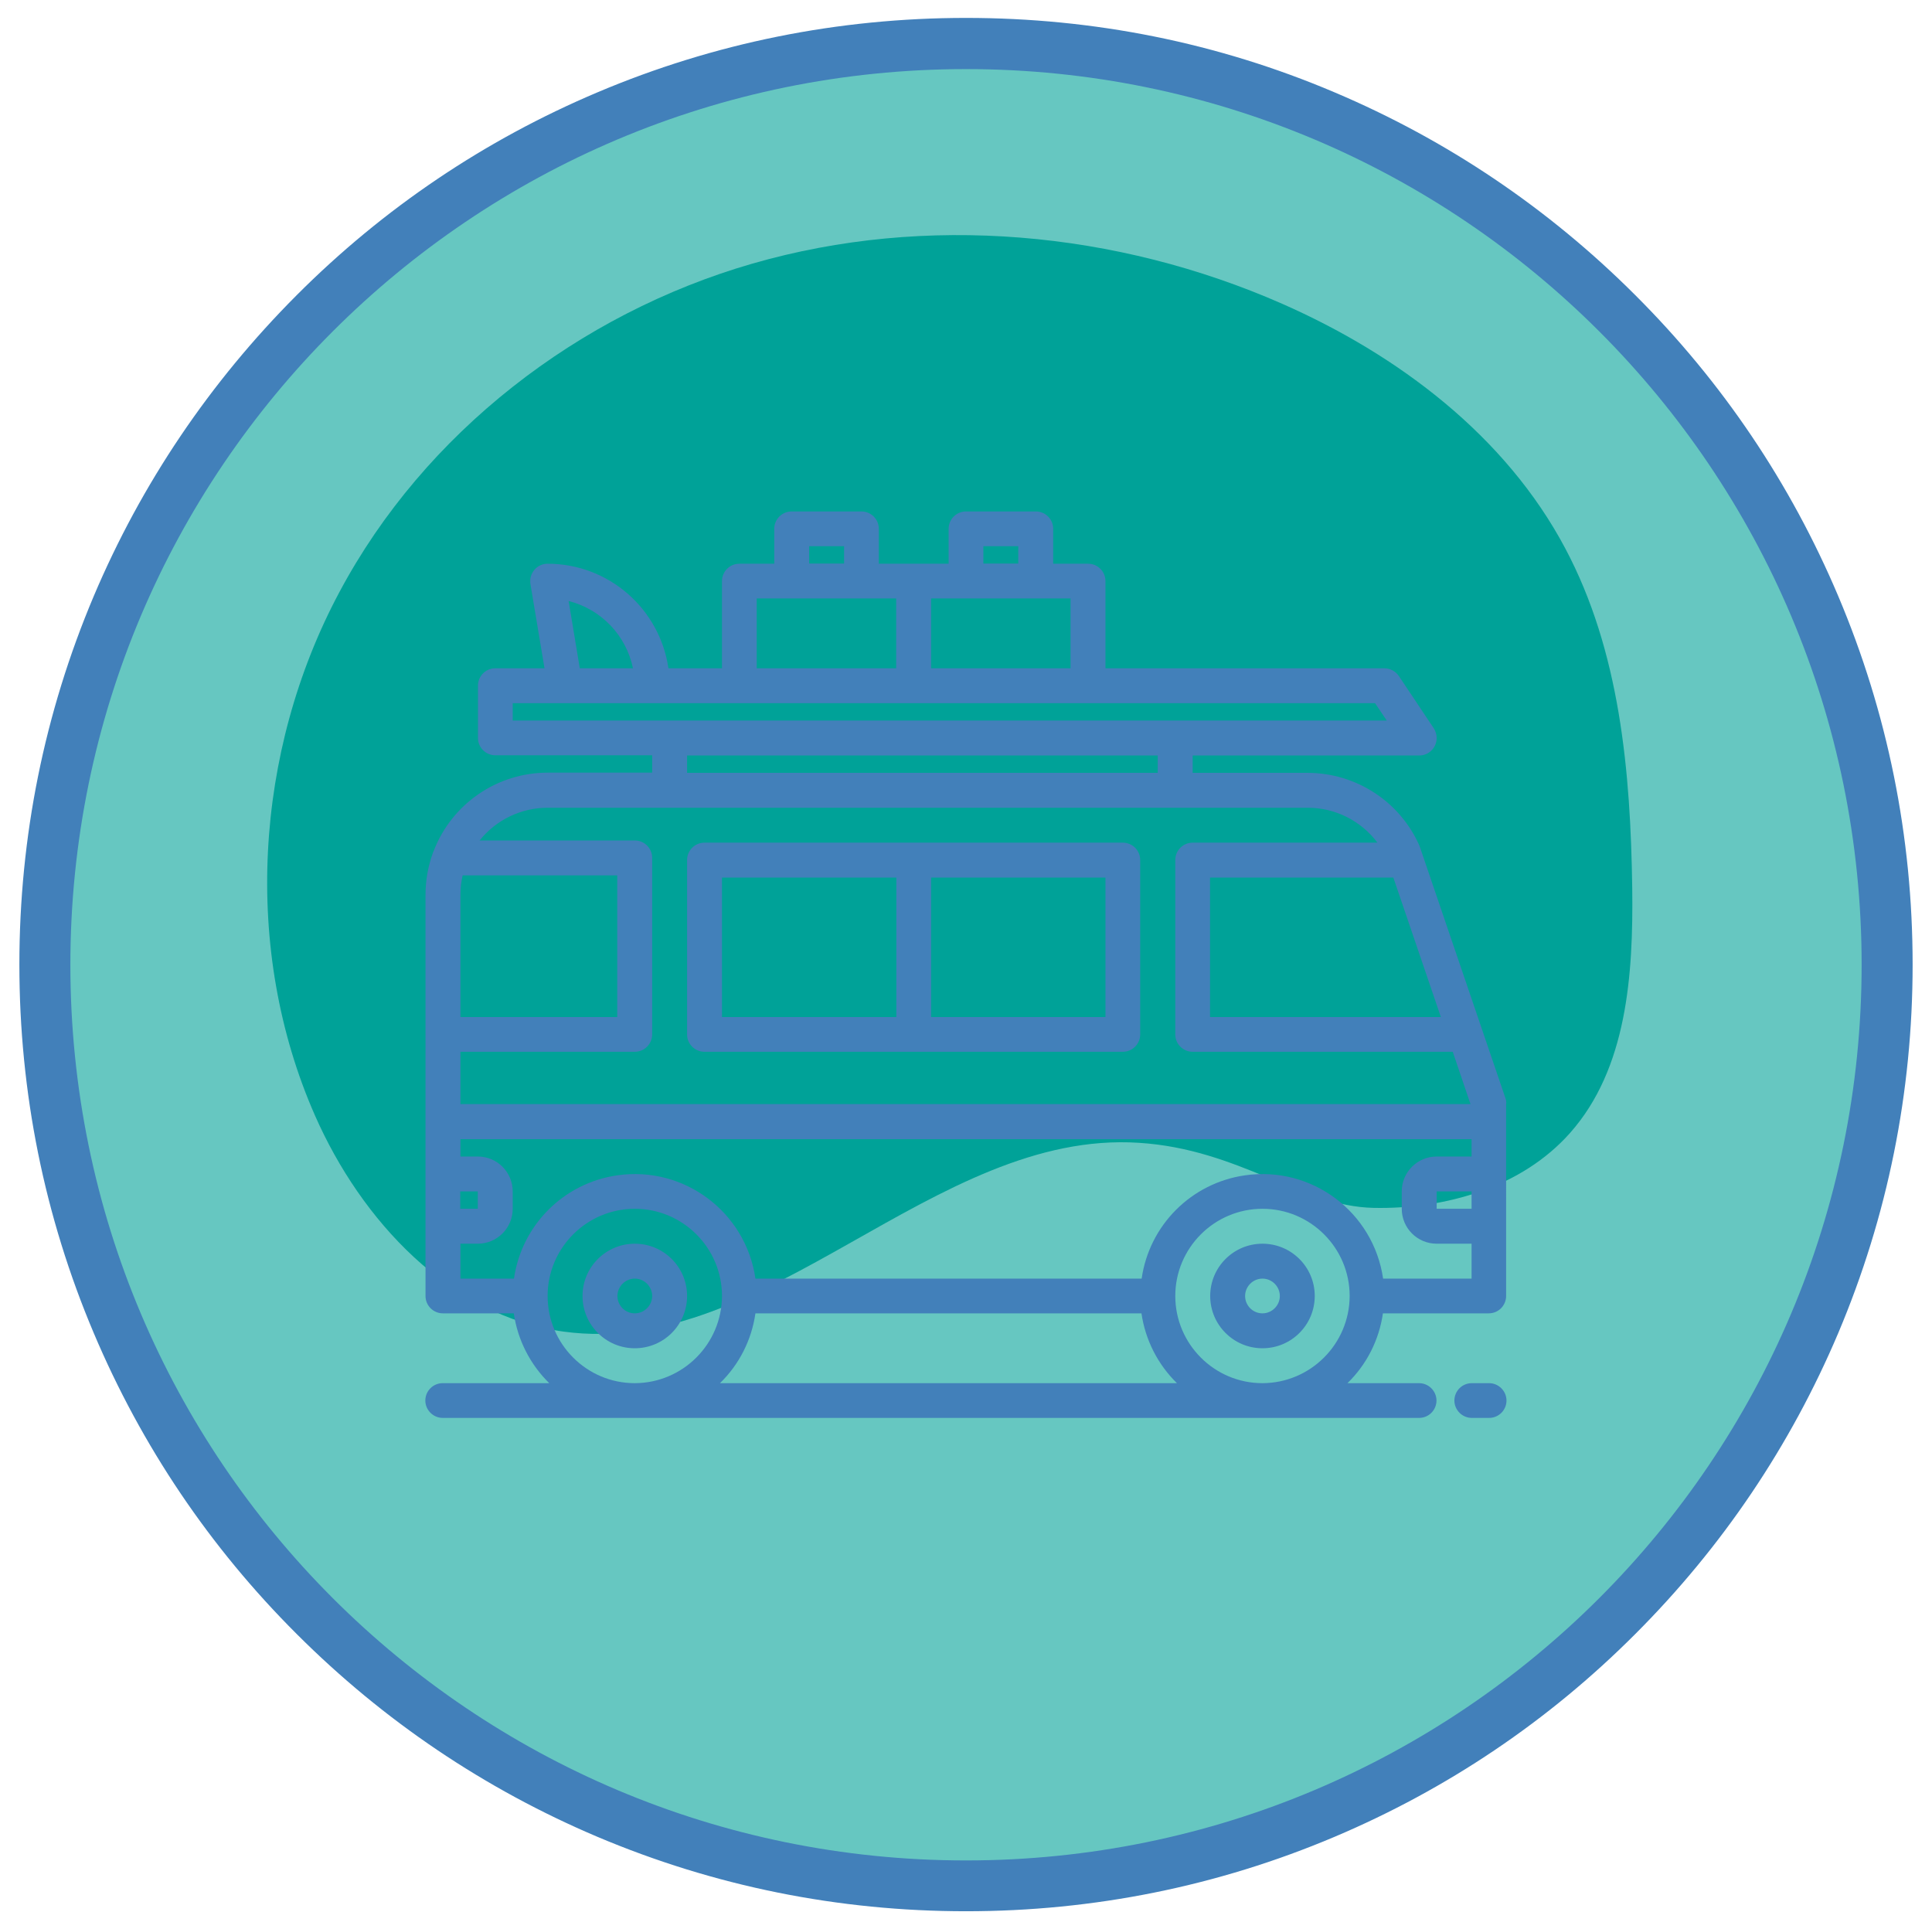
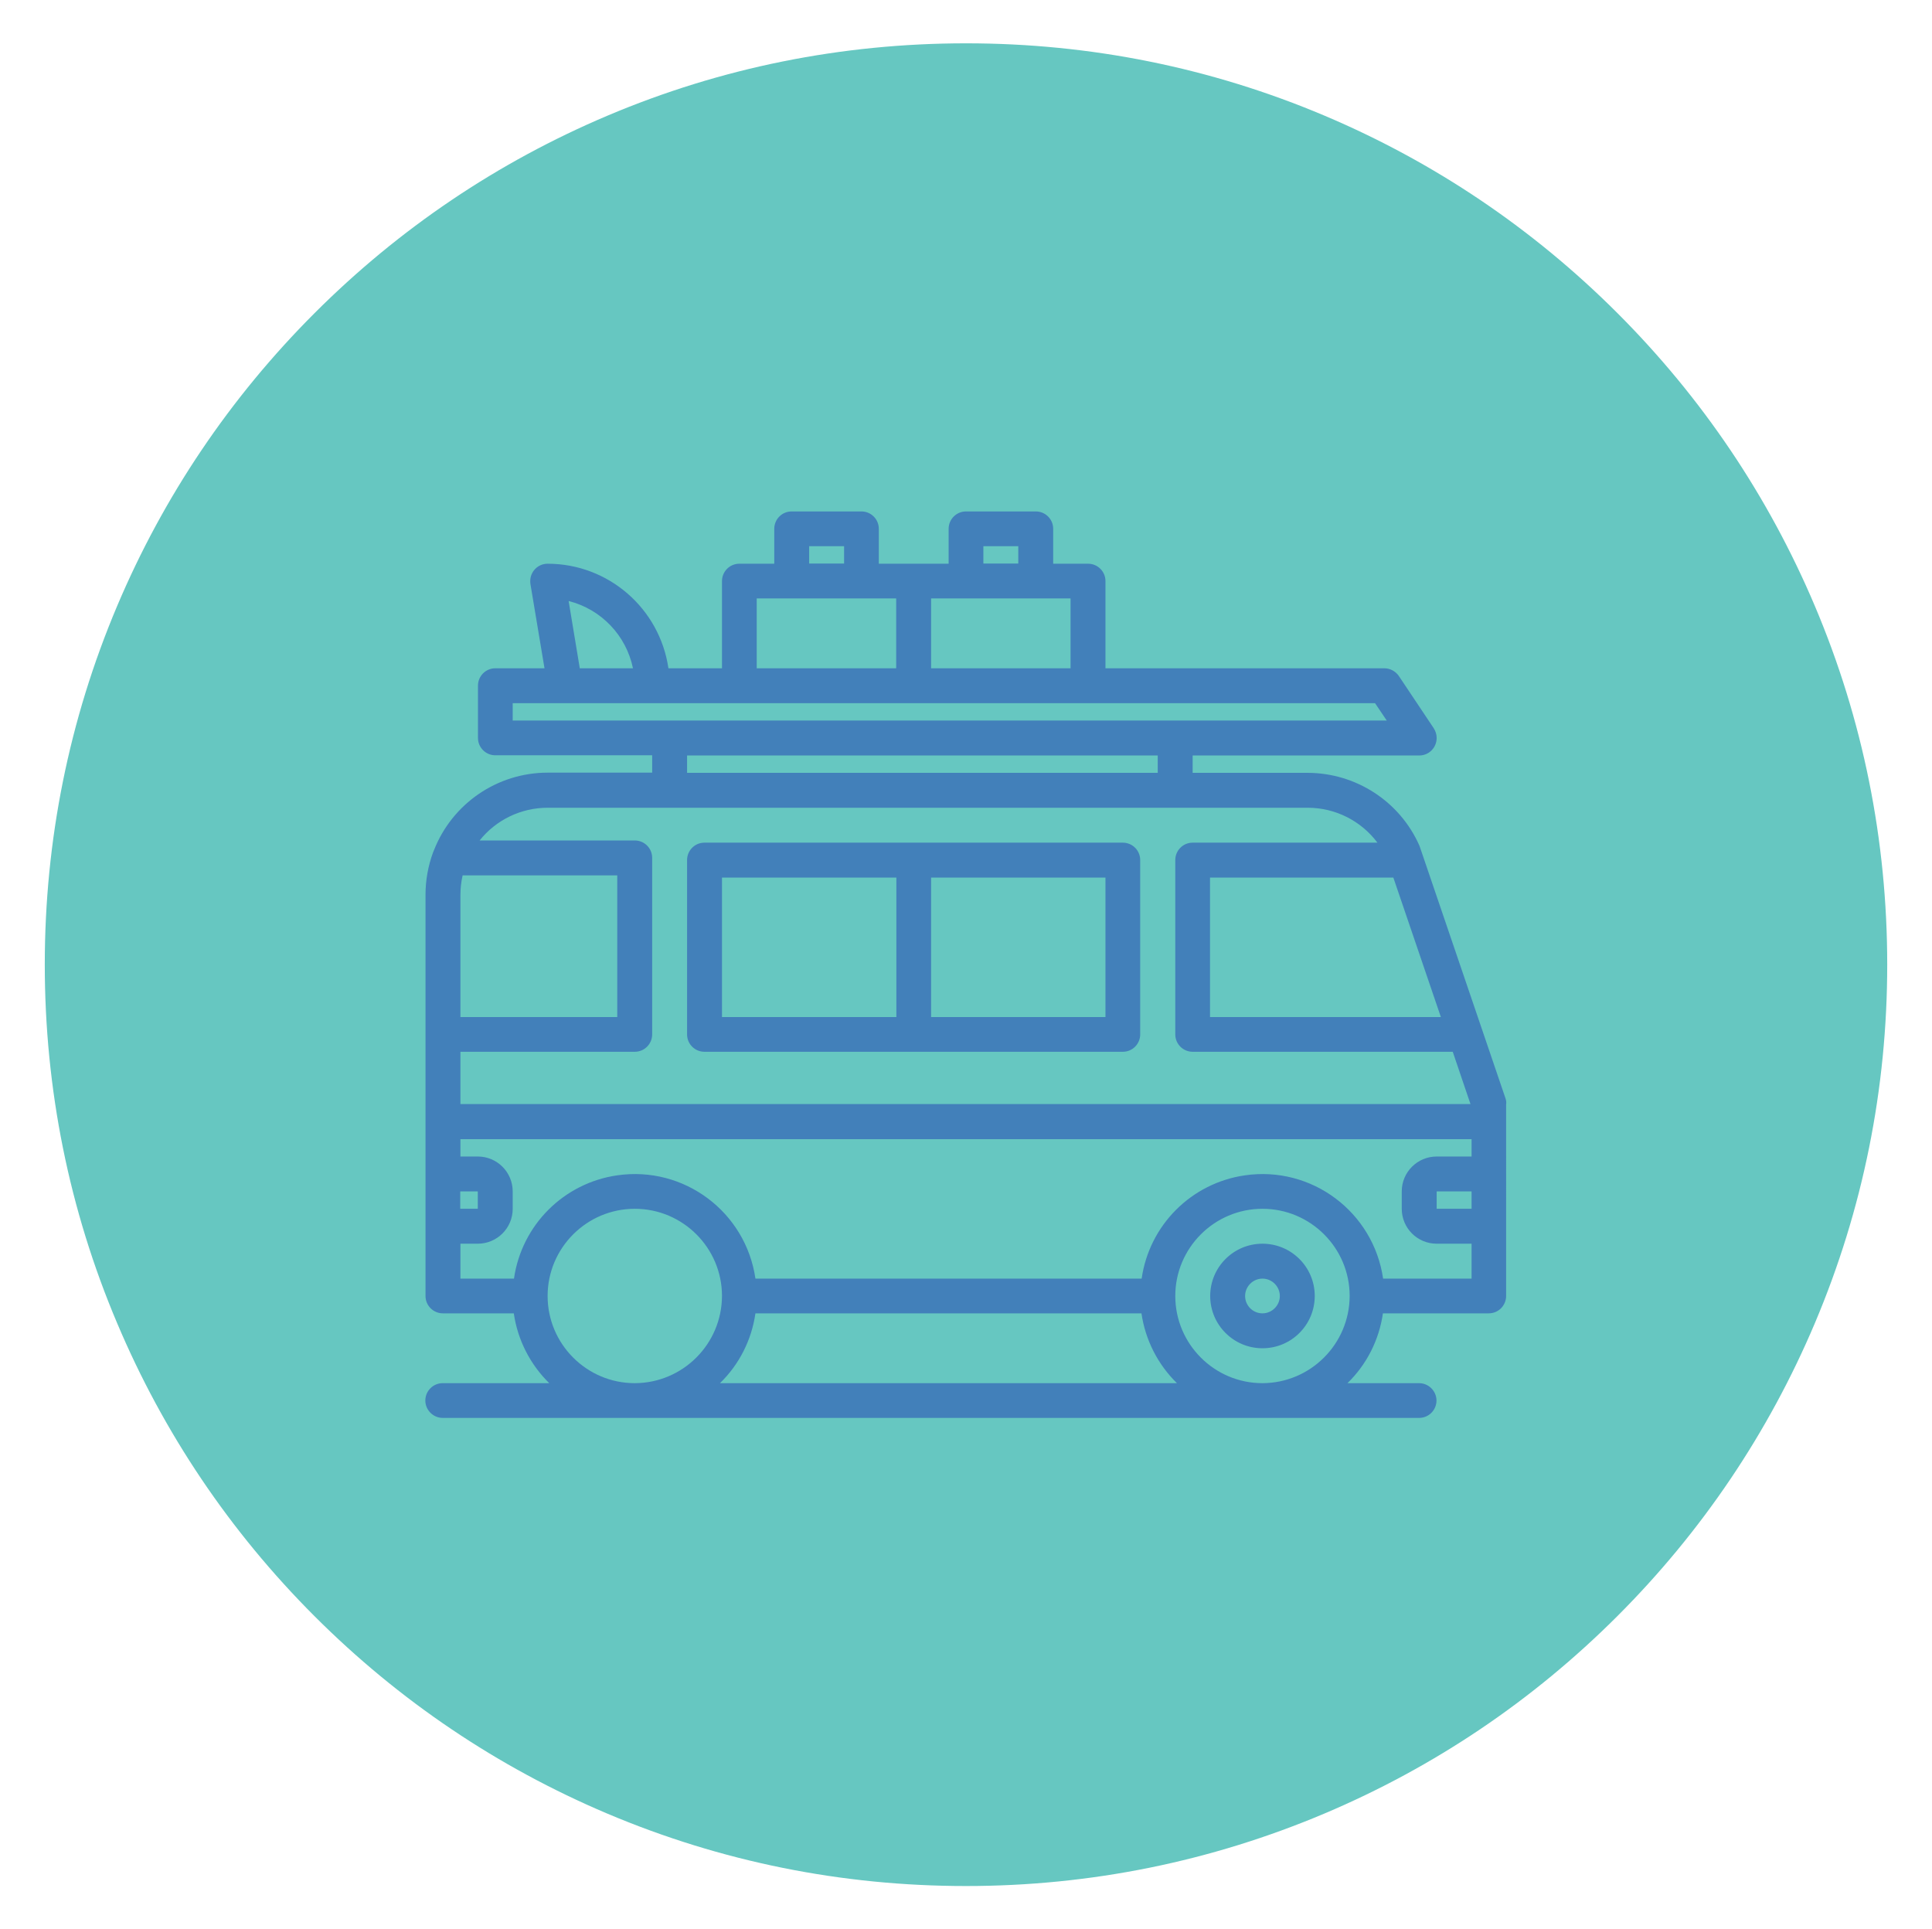
<svg xmlns="http://www.w3.org/2000/svg" version="1.1" id="Layer_4" x="0px" y="0px" viewBox="0 0 1057 1055.5" style="enable-background:new 0 0 1057 1055.5;" xml:space="preserve">
  <style type="text/css">
	.st0{fill:#66C7C1;}
	.st1{fill:#4280BA;}
	.st2{fill:#00A298;}
</style>
  <g>
    <path class="st0" d="M528.5,1031.8c-68,0-134-13.3-196.2-39.6c-60-25.4-113.9-61.7-160.2-108S89.5,784,64.1,723.9   c-26.3-62.1-39.6-128.2-39.6-196.2s13.3-134,39.6-196.2c25.4-60,61.7-113.9,108-160.2s100.2-82.6,160.2-108   C394.4,37,460.5,23.7,528.5,23.7s134,13.3,196.2,39.6c60,25.4,113.9,61.7,160.2,108s82.6,100.2,108,160.2   c26.3,62.1,39.6,128.2,39.6,196.2s-13.3,134-39.6,196.2c-25.4,60-61.7,113.9-108,160.2s-100.2,82.6-160.2,108   C662.5,1018.4,596.5,1031.8,528.5,1031.8z" />
-     <path class="st1" d="M528.5,37.8c270.6,0,490,219.4,490,490s-219.4,490-490,490s-490-219.4-490-490S257.9,37.8,528.5,37.8    M528.5,9.8c-69.9,0-137.8,13.7-201.6,40.7c-61.7,26.1-117.1,63.4-164.6,111s-84.9,103-111,164.6c-27,63.9-40.7,131.7-40.7,201.6   s13.7,137.8,40.7,201.6c26.1,61.7,63.4,117.1,111,164.6c47.6,47.6,103,84.9,164.6,111c63.9,27,131.7,40.7,201.6,40.7   s137.8-13.7,201.6-40.7c61.7-26.1,117.1-63.4,164.6-111c47.6-47.6,84.9-103,111-164.6c27-63.9,40.7-131.7,40.7-201.6   s-13.7-137.8-40.7-201.6c-26.1-61.7-63.4-117.1-111-164.6c-47.6-47.6-103-84.9-164.6-111C666.3,23.4,598.4,9.8,528.5,9.8L528.5,9.8   z" />
  </g>
-   <path class="st2" d="M623.1,625.2C511,617.9,419.8,743.6,308.4,728.5c-62.3-8.4-110.8-60.8-136.1-118.3  c-39.8-90.5-33.2-199.1,13.4-286.3c46.5-87.2,131-152.3,226-179.7s199.3-17.8,289.8,22c63.6,28,122.2,72.3,154.8,133.7  c30,56.4,35.8,122.2,36.7,186.1c0.6,47.2-2.8,98.7-34.1,133.9c-26.3,29.6-67.9,41.7-107.4,40.9C711.8,660,678.3,628.7,623.1,625.2z" />
  <g>
    <path class="st1" d="M690.7,680.4c-15.8,0-28.6,12.8-28.6,28.6s12.8,28.6,28.6,28.6s28.6-12.8,28.6-28.6S706.5,680.4,690.7,680.4z    M690.7,718.5c-5.3,0-9.5-4.3-9.5-9.5s4.3-9.5,9.5-9.5s9.5,4.3,9.5,9.5S695.9,718.5,690.7,718.5z" />
-     <path class="st1" d="M347.3,680.4c-15.8,0-28.6,12.8-28.6,28.6s12.8,28.6,28.6,28.6s28.6-12.8,28.6-28.6S363.1,680.4,347.3,680.4z    M347.3,718.5c-5.3,0-9.5-4.3-9.5-9.5s4.3-9.5,9.5-9.5s9.5,4.3,9.5,9.5S352.5,718.5,347.3,718.5z" />
    <path class="st1" d="M823.7,601l-45.4-133.3l0,0l-1.5-4.4c-0.1-0.3-0.2-0.5-0.3-0.8c-10.7-24.1-34.6-39.6-61-39.7h-63v-9.5h124   c5.3,0,9.5-4.3,9.5-9.6c0-1.9-0.6-3.7-1.6-5.3l-19.1-28.6c-1.8-2.6-4.8-4.2-7.9-4.2H604.8v-47.7c0-5.3-4.3-9.5-9.5-9.5h-19.1v-19.1   c0-5.3-4.3-9.5-9.5-9.5h-38.2c-5.3,0-9.5,4.3-9.5,9.5v19.1h-38.2v-19.1c0-5.3-4.3-9.5-9.5-9.5h-38.2c-5.3,0-9.5,4.3-9.5,9.5v19.1   h-19.1c-5.3,0-9.5,4.3-9.5,9.5v47.7h-29.3c-4.8-32.8-32.9-57.2-66.1-57.2c-5.3,0-9.5,4.3-9.5,9.5c0,0.5,0,1,0.1,1.6l7.7,46.1H271   c-5.3,0-9.5,4.3-9.5,9.5v28.6c0,5.3,4.3,9.5,9.5,9.5h85.8v9.5h-57.2c-27.5,0-52.2,16.9-62.2,42.5c-0.2,0.4-0.3,0.8-0.5,1.2   c-2.7,7.4-4.1,15.2-4.1,23.1V709c0,5.3,4.3,9.5,9.5,9.5h38.8c2.1,14.5,8.9,27.9,19.4,38.2h-58.3c-5.3,0-9.5,4.3-9.5,9.5   s4.3,9.5,9.5,9.5h534.2c5.3,0,9.5-4.3,9.5-9.5s-4.3-9.5-9.5-9.5h-39.2c10.5-10.2,17.3-23.6,19.4-38.2h57.9c5.3,0,9.5-4.3,9.5-9.5   V604.1C824.2,603,824,602,823.7,601z M788.3,556.4H662v-76.3h100.3L788.3,556.4z M538,298.8h19.1v9.5H538V298.8z M509.4,327.4h76.3   v38.2h-76.3L509.4,327.4L509.4,327.4z M442.7,298.8h19.1v9.5h-19.1V298.8z M414,327.4h76.3v38.2H414V327.4z M346.3,365.6h-29.1   l-6.1-36.8C328.9,333.3,342.6,347.6,346.3,365.6z M280.5,394.2v-9.5h471.8l6.4,9.5H280.5z M633.4,413.3v9.5H375.9v-9.5H633.4z    M251.9,489.6c0-3.6,0.4-7.2,1.2-10.7h84.6v77.5h-85.8L251.9,489.6L251.9,489.6z M251.9,575.4h95.4c5.3,0,9.5-4.3,9.5-9.5v-96.6   c0-5.3-4.3-9.5-9.5-9.5h-84.9c9-11.3,22.7-17.9,37.2-17.9h415.9c15,0,29.1,7.1,38.1,19.1H652.5c-5.3,0-9.5,4.3-9.5,9.5v95.4   c0,5.3,4.3,9.5,9.5,9.5h142.3l9.7,28.6H251.9V575.4z M251.9,651.8h9.5v9.5h-9.6v-9.5H251.9z M347.3,756.7   c-26.3,0-47.7-21.4-47.7-47.7s21.4-47.7,47.7-47.7c26.3,0,47.7,21.4,47.7,47.7C394.9,735.3,373.6,756.6,347.3,756.7z M393.9,756.7   c10.5-10.2,17.3-23.6,19.4-38.2h211.2c2.1,14.5,8.9,27.9,19.4,38.2H393.9z M690.7,756.7c-26.3,0-47.7-21.4-47.7-47.7   s21.4-47.7,47.7-47.7s47.7,21.4,47.7,47.7C738.3,735.3,717,756.6,690.7,756.7z M805.1,661.3H786v-9.5h19.1V661.3z M805.1,632.7H786   c-10.5,0-19.1,8.5-19.1,19.1v9.5c0,10.5,8.5,19.1,19.1,19.1h19.1v19.1h-48.4c-5.3-36.5-39.1-61.8-75.6-56.5   c-29.3,4.2-52.3,27.2-56.5,56.5H413.3c-5.3-36.5-39.1-61.8-75.6-56.5c-29.3,4.2-52.3,27.2-56.5,56.5h-29.3v-19.1h9.5   c10.5,0,19.1-8.5,19.1-19.1v-9.5c0-10.5-8.5-19.1-19.1-19.1h-9.5v-9.5h553.2V632.7z" />
    <path class="st1" d="M385.4,575.4h228.9c5.3,0,9.5-4.3,9.5-9.5v-95.4c0-5.3-4.3-9.5-9.5-9.5H385.4c-5.3,0-9.5,4.3-9.5,9.5v95.4   C375.9,571.2,380.2,575.4,385.4,575.4z M604.8,556.4h-95.4v-76.3h95.4V556.4z M395,480.1h95.4v76.3H395V480.1z" />
-     <path class="st1" d="M814.7,756.7h-9.5c-5.3,0-9.5,4.3-9.5,9.5s4.3,9.5,9.5,9.5h9.5c5.3,0,9.5-4.3,9.5-9.5S819.9,756.7,814.7,756.7   z" />
  </g>
</svg>